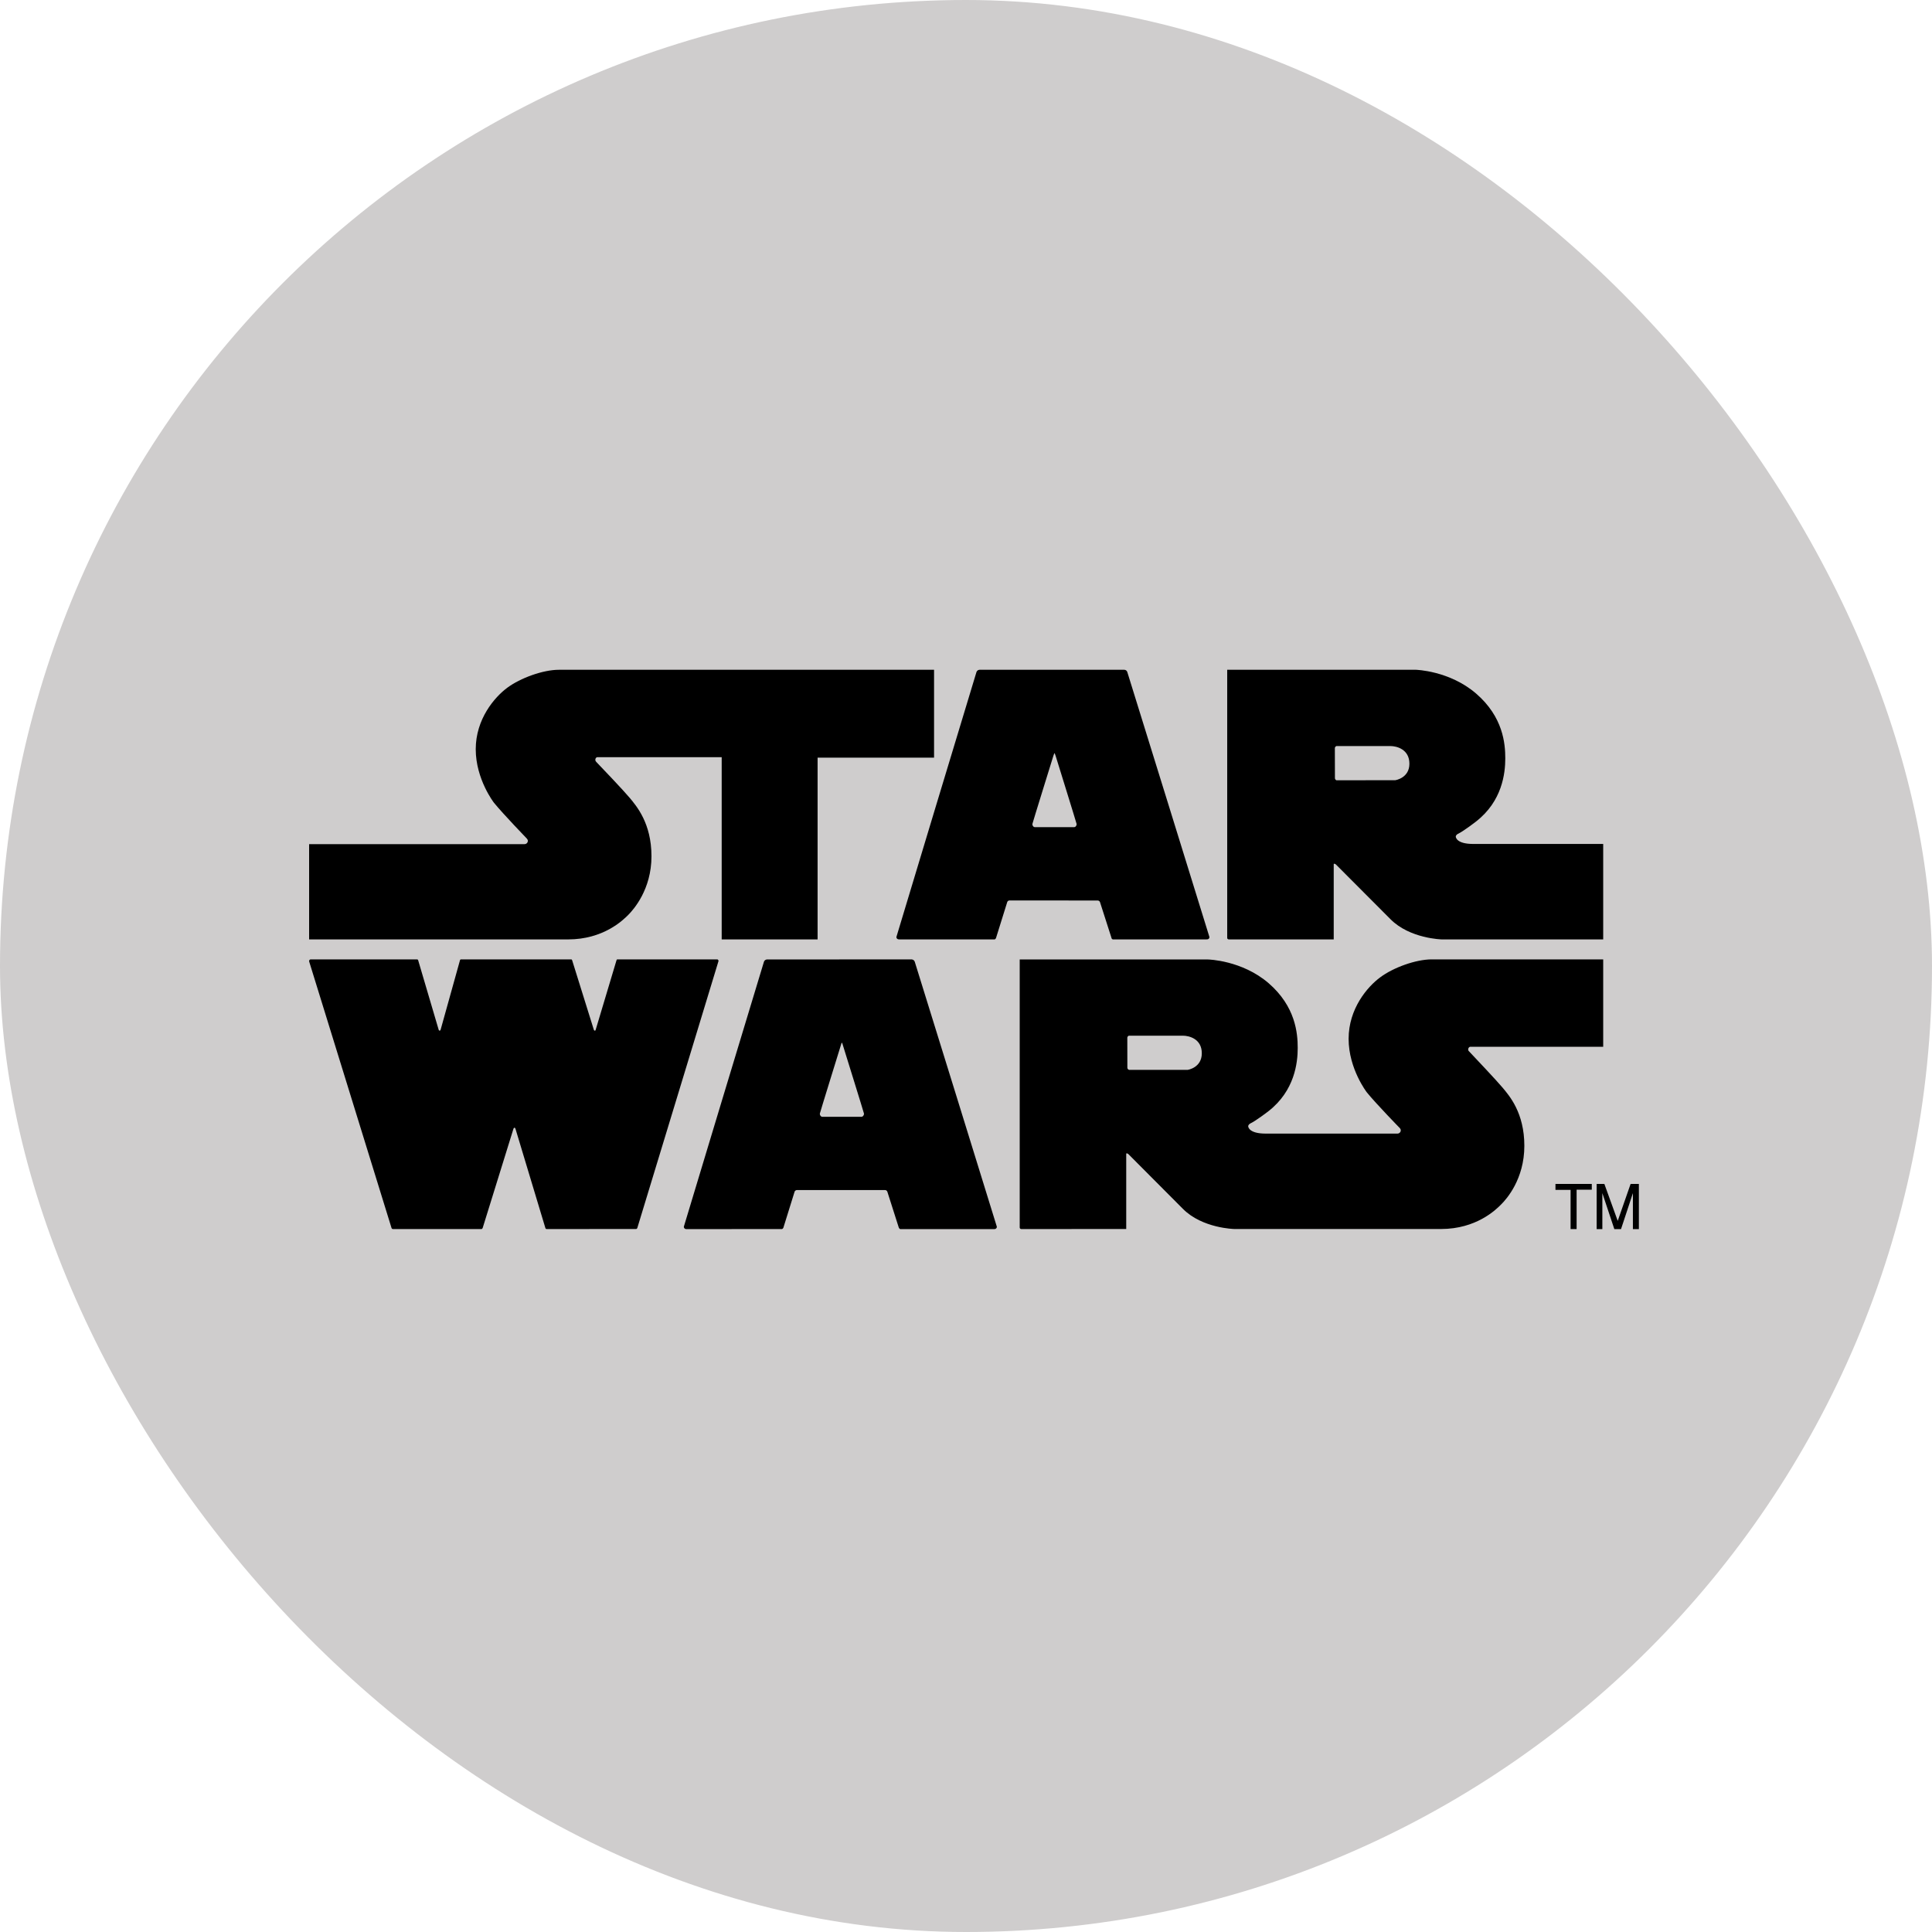
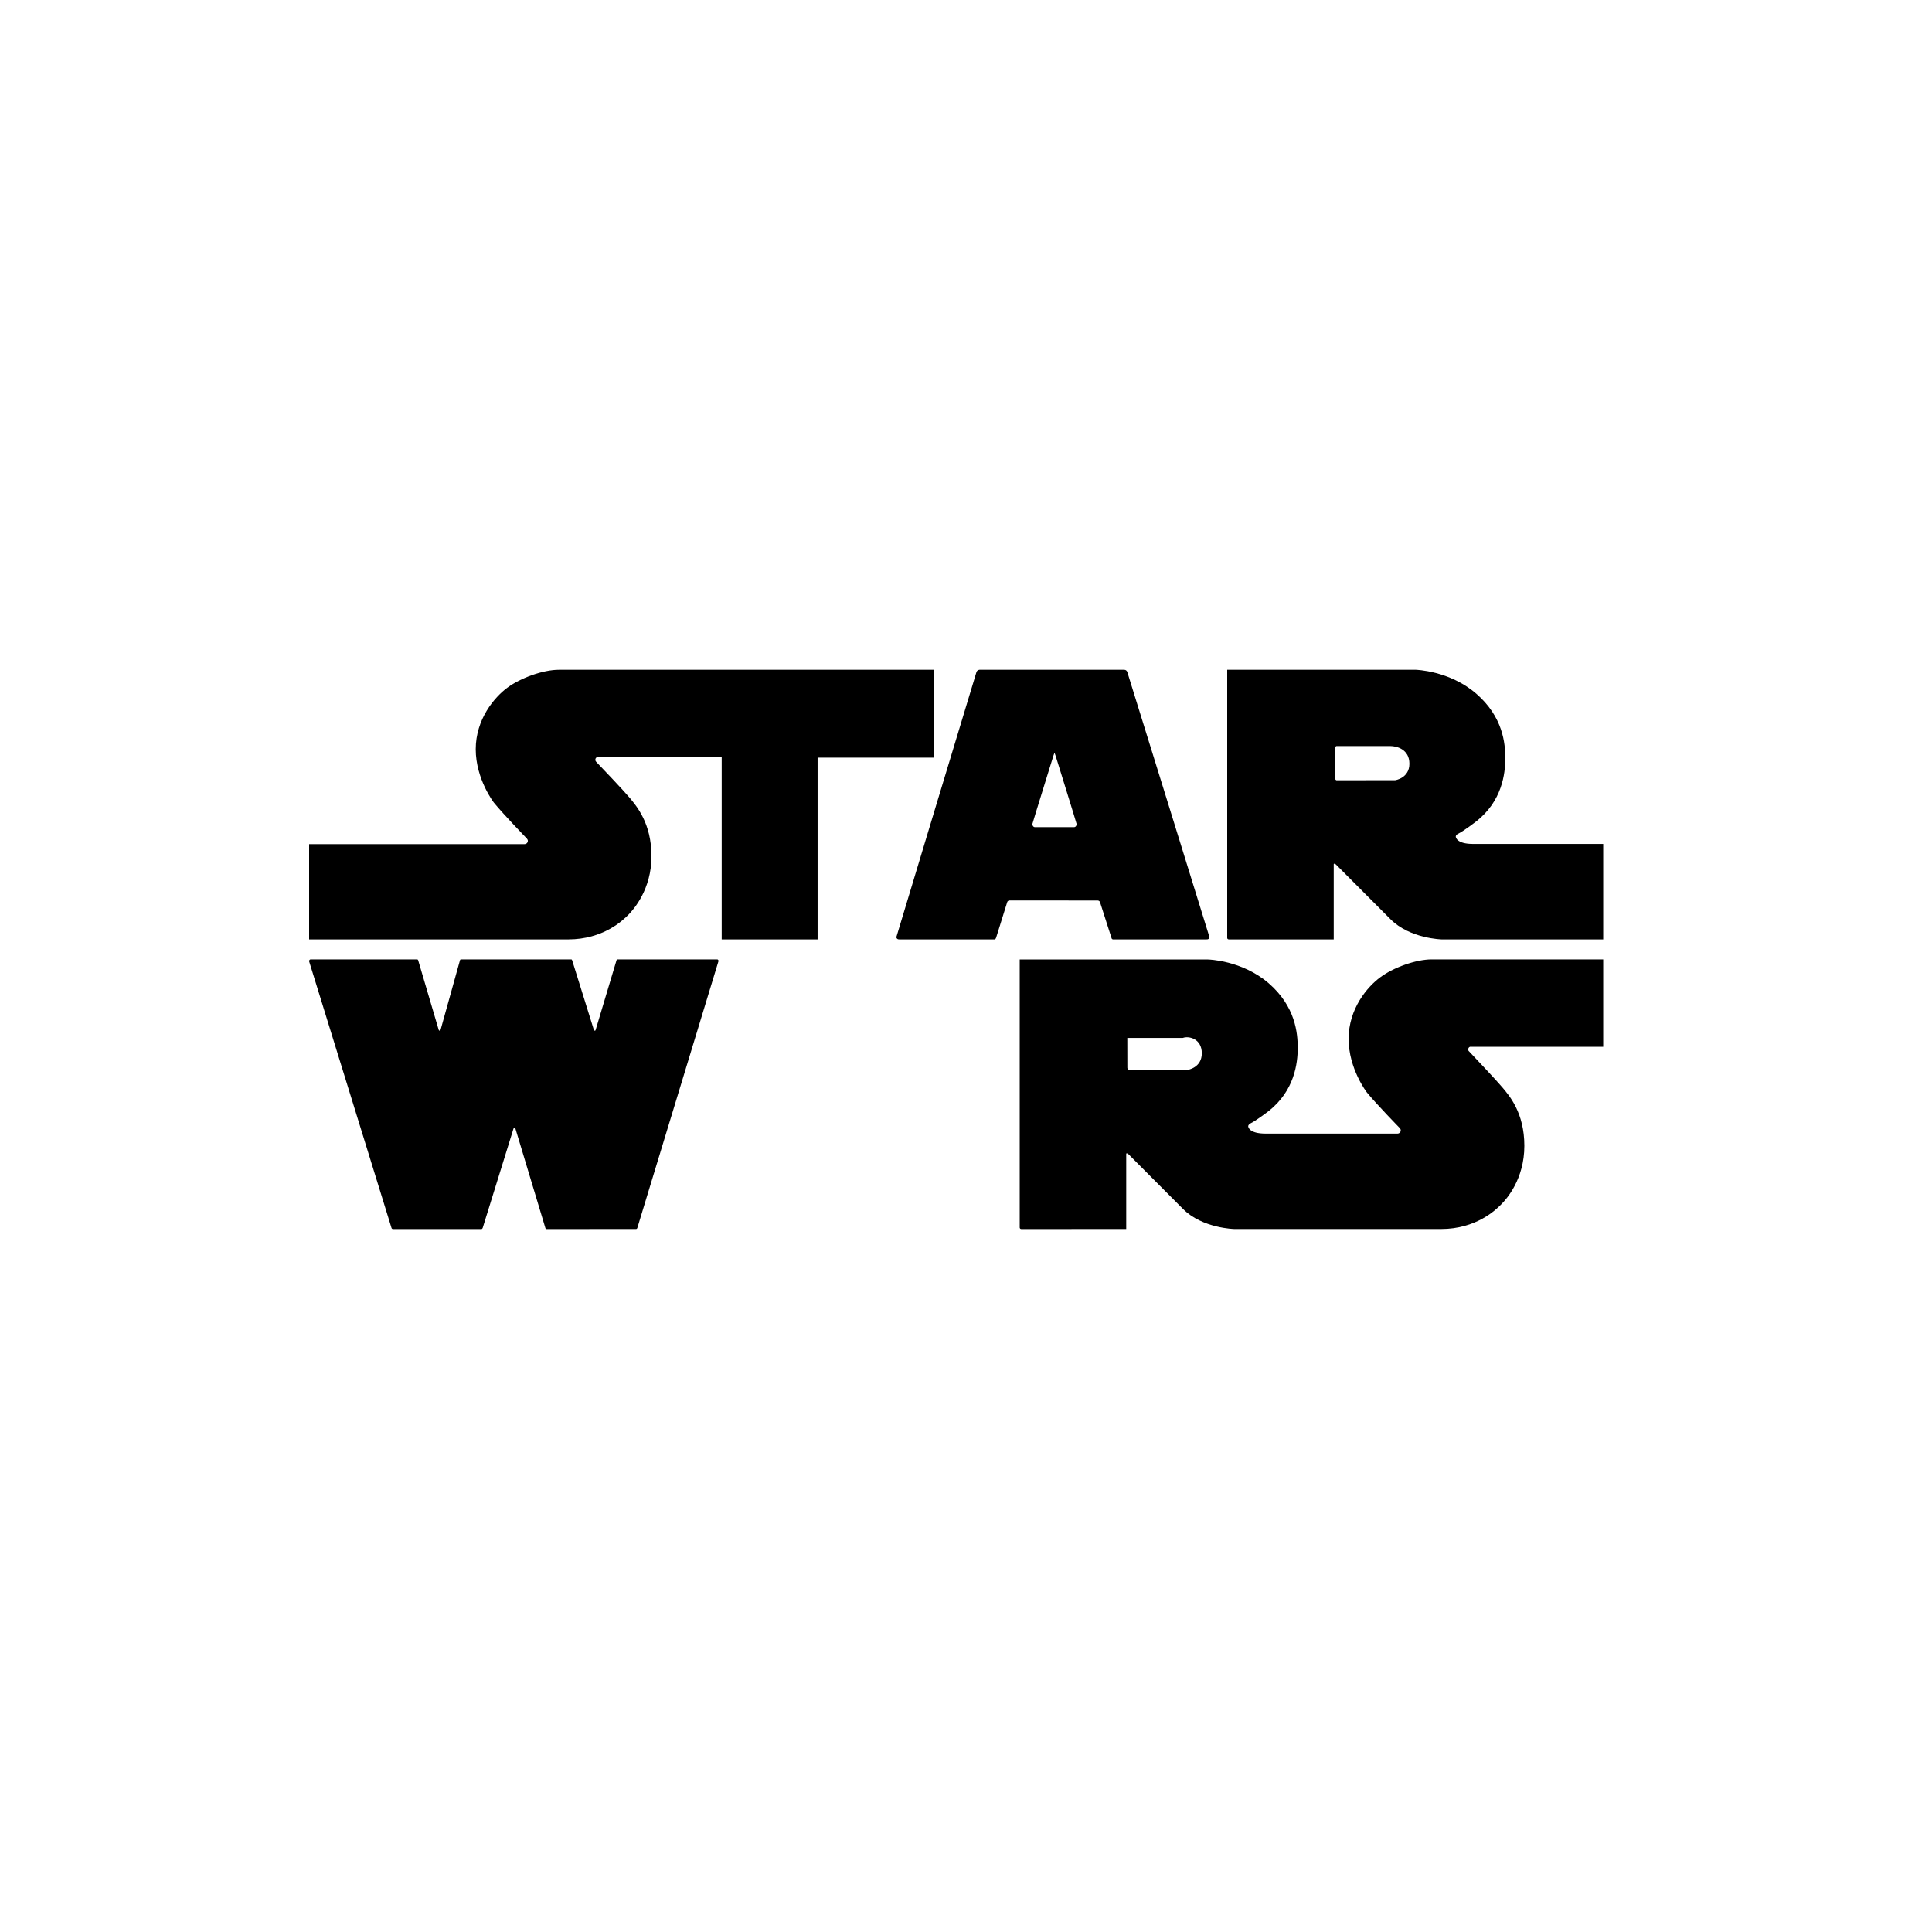
<svg xmlns="http://www.w3.org/2000/svg" fill="none" viewBox="0 0 75 75" height="75" width="75">
-   <rect fill="#CFCDCD" rx="37.5" height="75" width="75" />
-   <path fill="black" d="M60.383 45.96V46.191H60.97V47.713H61.204V46.184H61.793V45.96H60.383Z" />
-   <path fill="black" d="M61.982 45.96V47.713H62.203V46.318L62.668 47.713H62.928L63.389 46.318V47.713H63.621V45.96H63.3L62.8 47.394L62.281 45.96H61.982Z" />
-   <path fill="black" d="M33.45 43.353H31.915C31.864 43.351 31.825 43.289 31.825 43.234C31.825 43.212 32.639 40.586 32.639 40.586C32.666 40.486 32.672 40.482 32.682 40.482C32.694 40.482 32.696 40.486 32.724 40.586C32.724 40.586 33.541 43.212 33.541 43.234C33.541 43.289 33.498 43.351 33.449 43.353M35.512 37.339C35.497 37.289 35.453 37.251 35.396 37.244L29.772 37.246C29.717 37.251 29.67 37.286 29.655 37.339C29.655 37.339 26.546 47.602 26.546 47.621C26.546 47.674 26.588 47.714 26.638 47.714L30.356 47.712C30.384 47.704 30.409 47.674 30.416 47.643L30.847 46.258C30.861 46.225 30.893 46.202 30.932 46.198H34.36C34.398 46.198 34.431 46.225 34.446 46.26L34.887 47.643C34.896 47.674 34.918 47.704 34.947 47.714H38.604C38.657 47.714 38.698 47.674 38.698 47.623C38.698 47.606 35.512 37.339 35.512 37.339Z" />
-   <path fill="black" d="M46.109 41.531H43.828C43.828 41.531 43.764 41.514 43.764 41.444L43.762 40.291C43.762 40.221 43.824 40.205 43.824 40.205H45.918C46.161 40.205 46.654 40.327 46.654 40.888C46.654 41.451 46.109 41.531 46.109 41.531ZM57.061 40.637H62.236V37.243H55.581C54.958 37.243 54.084 37.563 53.582 37.938C53.08 38.308 52.353 39.157 52.353 40.327C52.353 41.494 53.06 42.405 53.06 42.405C53.426 42.856 54.343 43.795 54.343 43.795C54.364 43.818 54.377 43.845 54.377 43.882C54.377 43.95 54.318 44.006 54.248 44.006H49.123C48.498 44.004 48.455 43.755 48.455 43.723C48.455 43.657 48.532 43.616 48.532 43.616C48.767 43.504 49.244 43.134 49.244 43.134C50.257 42.343 50.377 41.262 50.377 40.681C50.377 40.103 50.291 39.074 49.252 38.171C48.213 37.273 46.897 37.247 46.897 37.247H39.585V47.653C39.585 47.686 39.614 47.712 39.647 47.712C39.654 47.712 43.72 47.71 43.72 47.71V44.796C43.72 44.743 43.797 44.796 43.797 44.796L45.919 46.926C46.673 47.688 47.921 47.71 47.921 47.71H55.939C57.305 47.71 58.067 46.967 58.273 46.757C58.484 46.549 59.175 45.773 59.175 44.481C59.175 43.192 58.586 42.531 58.335 42.228C58.11 41.957 57.217 41.013 57.029 40.814C57.008 40.798 56.995 40.769 56.995 40.74C56.995 40.693 57.02 40.652 57.062 40.637" />
+   <path fill="black" d="M46.109 41.531H43.828C43.828 41.531 43.764 41.514 43.764 41.444L43.762 40.291H45.918C46.161 40.205 46.654 40.327 46.654 40.888C46.654 41.451 46.109 41.531 46.109 41.531ZM57.061 40.637H62.236V37.243H55.581C54.958 37.243 54.084 37.563 53.582 37.938C53.08 38.308 52.353 39.157 52.353 40.327C52.353 41.494 53.06 42.405 53.06 42.405C53.426 42.856 54.343 43.795 54.343 43.795C54.364 43.818 54.377 43.845 54.377 43.882C54.377 43.95 54.318 44.006 54.248 44.006H49.123C48.498 44.004 48.455 43.755 48.455 43.723C48.455 43.657 48.532 43.616 48.532 43.616C48.767 43.504 49.244 43.134 49.244 43.134C50.257 42.343 50.377 41.262 50.377 40.681C50.377 40.103 50.291 39.074 49.252 38.171C48.213 37.273 46.897 37.247 46.897 37.247H39.585V47.653C39.585 47.686 39.614 47.712 39.647 47.712C39.654 47.712 43.72 47.71 43.72 47.71V44.796C43.72 44.743 43.797 44.796 43.797 44.796L45.919 46.926C46.673 47.688 47.921 47.71 47.921 47.71H55.939C57.305 47.71 58.067 46.967 58.273 46.757C58.484 46.549 59.175 45.773 59.175 44.481C59.175 43.192 58.586 42.531 58.335 42.228C58.11 41.957 57.217 41.013 57.029 40.814C57.008 40.798 56.995 40.769 56.995 40.74C56.995 40.693 57.02 40.652 57.062 40.637" />
  <path fill="black" d="M24.687 47.711C24.714 47.711 24.734 47.692 24.743 47.662C24.743 47.662 27.893 37.316 27.893 37.306C27.893 37.279 27.875 37.248 27.849 37.244L23.967 37.243C23.947 37.243 23.934 37.261 23.931 37.283C23.931 37.283 23.125 39.971 23.125 39.974C23.122 39.996 23.111 40.01 23.09 40.01C23.072 40.01 23.055 39.992 23.052 39.974L22.211 37.279C22.208 37.261 22.193 37.243 22.174 37.243H17.887C17.872 37.248 17.863 37.258 17.859 37.268L17.105 39.973C17.099 39.995 17.086 40.009 17.066 40.009C17.048 40.009 17.034 39.996 17.03 39.978L16.233 37.277C16.23 37.261 16.216 37.246 16.198 37.243H12.062C12.026 37.243 12.001 37.273 12.001 37.306V37.323C12.001 37.323 15.197 47.66 15.197 47.664C15.205 47.692 15.225 47.712 15.254 47.712H18.691C18.712 47.711 18.732 47.687 18.739 47.664C18.739 47.662 19.933 43.816 19.933 43.816C19.942 43.793 19.951 43.779 19.971 43.779C19.989 43.779 20.002 43.794 20.009 43.814L21.174 47.68C21.181 47.697 21.199 47.712 21.221 47.712L24.687 47.71" />
  <path fill="black" d="M21.696 26.001C21.074 26.001 20.199 26.323 19.695 26.696C19.195 27.066 18.468 27.915 18.468 29.085C18.468 30.253 19.175 31.162 19.175 31.162C19.542 31.611 20.456 32.558 20.456 32.558C20.476 32.581 20.491 32.61 20.491 32.641C20.491 32.713 20.432 32.769 20.362 32.769H12V36.468H22.051C23.42 36.468 24.181 35.726 24.389 35.516C24.596 35.307 25.29 34.529 25.29 33.24C25.29 31.949 24.7 31.283 24.451 30.979C24.225 30.707 23.331 29.766 23.143 29.573C23.124 29.554 23.111 29.526 23.111 29.496C23.111 29.451 23.134 29.407 23.176 29.395H28.016V36.468H31.739V29.412H36.26V26H21.696V26.001Z" />
  <path fill="black" d="M54.167 30.287L51.882 30.291C51.882 30.291 51.822 30.271 51.822 30.204L51.819 29.049C51.819 28.98 51.88 28.962 51.88 28.962H53.976C54.217 28.962 54.713 29.085 54.713 29.648C54.713 30.207 54.167 30.287 54.167 30.287ZM57.179 32.762C56.558 32.76 56.513 32.513 56.513 32.478C56.513 32.414 56.59 32.374 56.59 32.374C56.825 32.262 57.301 31.89 57.301 31.89C58.316 31.101 58.435 30.02 58.435 29.439C58.435 28.859 58.349 27.832 57.308 26.929C56.27 26.03 54.953 26 54.953 26H47.64V36.412C47.64 36.443 47.67 36.468 47.704 36.468H51.775V33.553C51.775 33.5 51.854 33.553 51.854 33.553L53.976 35.681C54.729 36.443 55.975 36.468 55.975 36.468H62.236V32.762H57.179V32.762Z" />
  <path fill="black" d="M41.701 32.109H40.169C40.113 32.108 40.076 32.048 40.076 31.99C40.076 31.969 40.892 29.341 40.892 29.341C40.924 29.241 40.931 29.24 40.936 29.24H40.938C40.938 29.24 40.95 29.244 40.979 29.341C40.979 29.341 41.795 31.969 41.795 31.99C41.795 32.048 41.757 32.108 41.701 32.109ZM43.763 26.093C43.748 26.041 43.704 26.003 43.648 26.001H38.022C37.968 26.004 37.921 26.041 37.905 26.093C37.905 26.093 34.797 36.358 34.797 36.377C34.797 36.427 34.841 36.467 34.891 36.467L38.61 36.469C38.64 36.46 38.661 36.431 38.67 36.398L39.102 35.014C39.114 34.983 39.146 34.958 39.185 34.955L42.615 34.958C42.653 34.959 42.685 34.983 42.7 35.015L43.144 36.398C43.147 36.431 43.168 36.46 43.201 36.468L46.858 36.467C46.909 36.467 46.951 36.431 46.951 36.378C46.951 36.362 43.763 26.093 43.763 26.093" />
</svg>